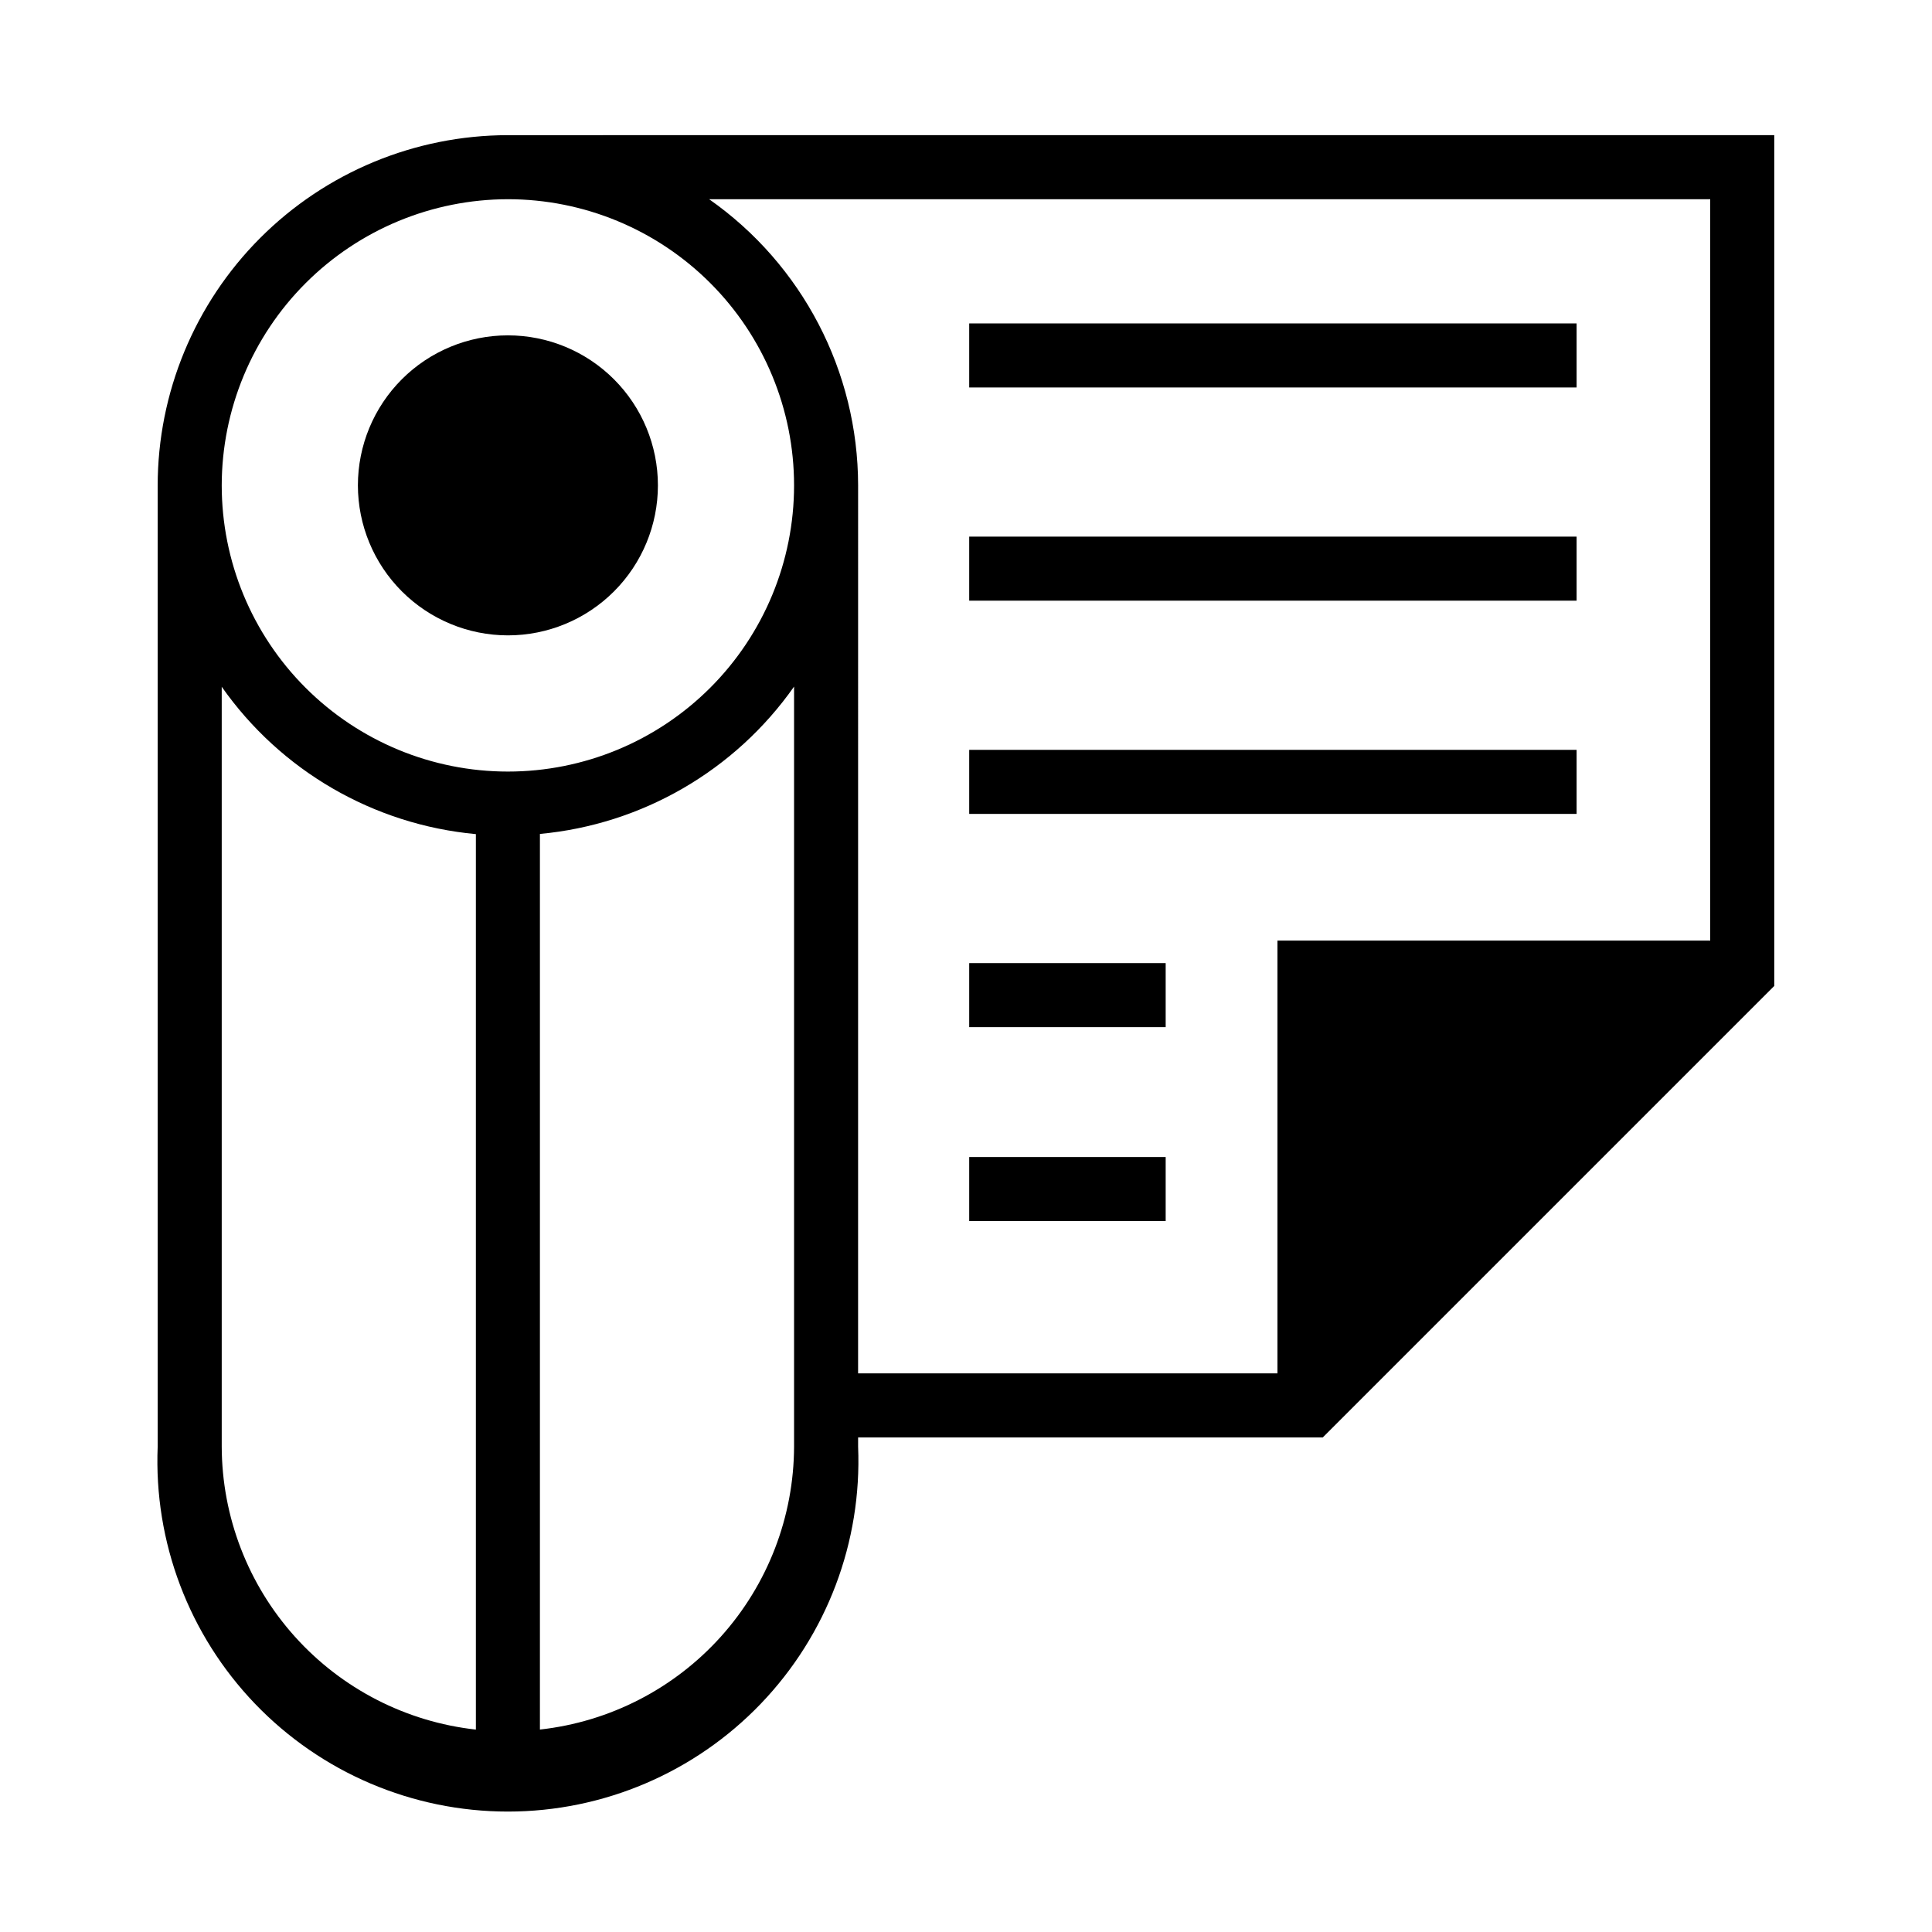
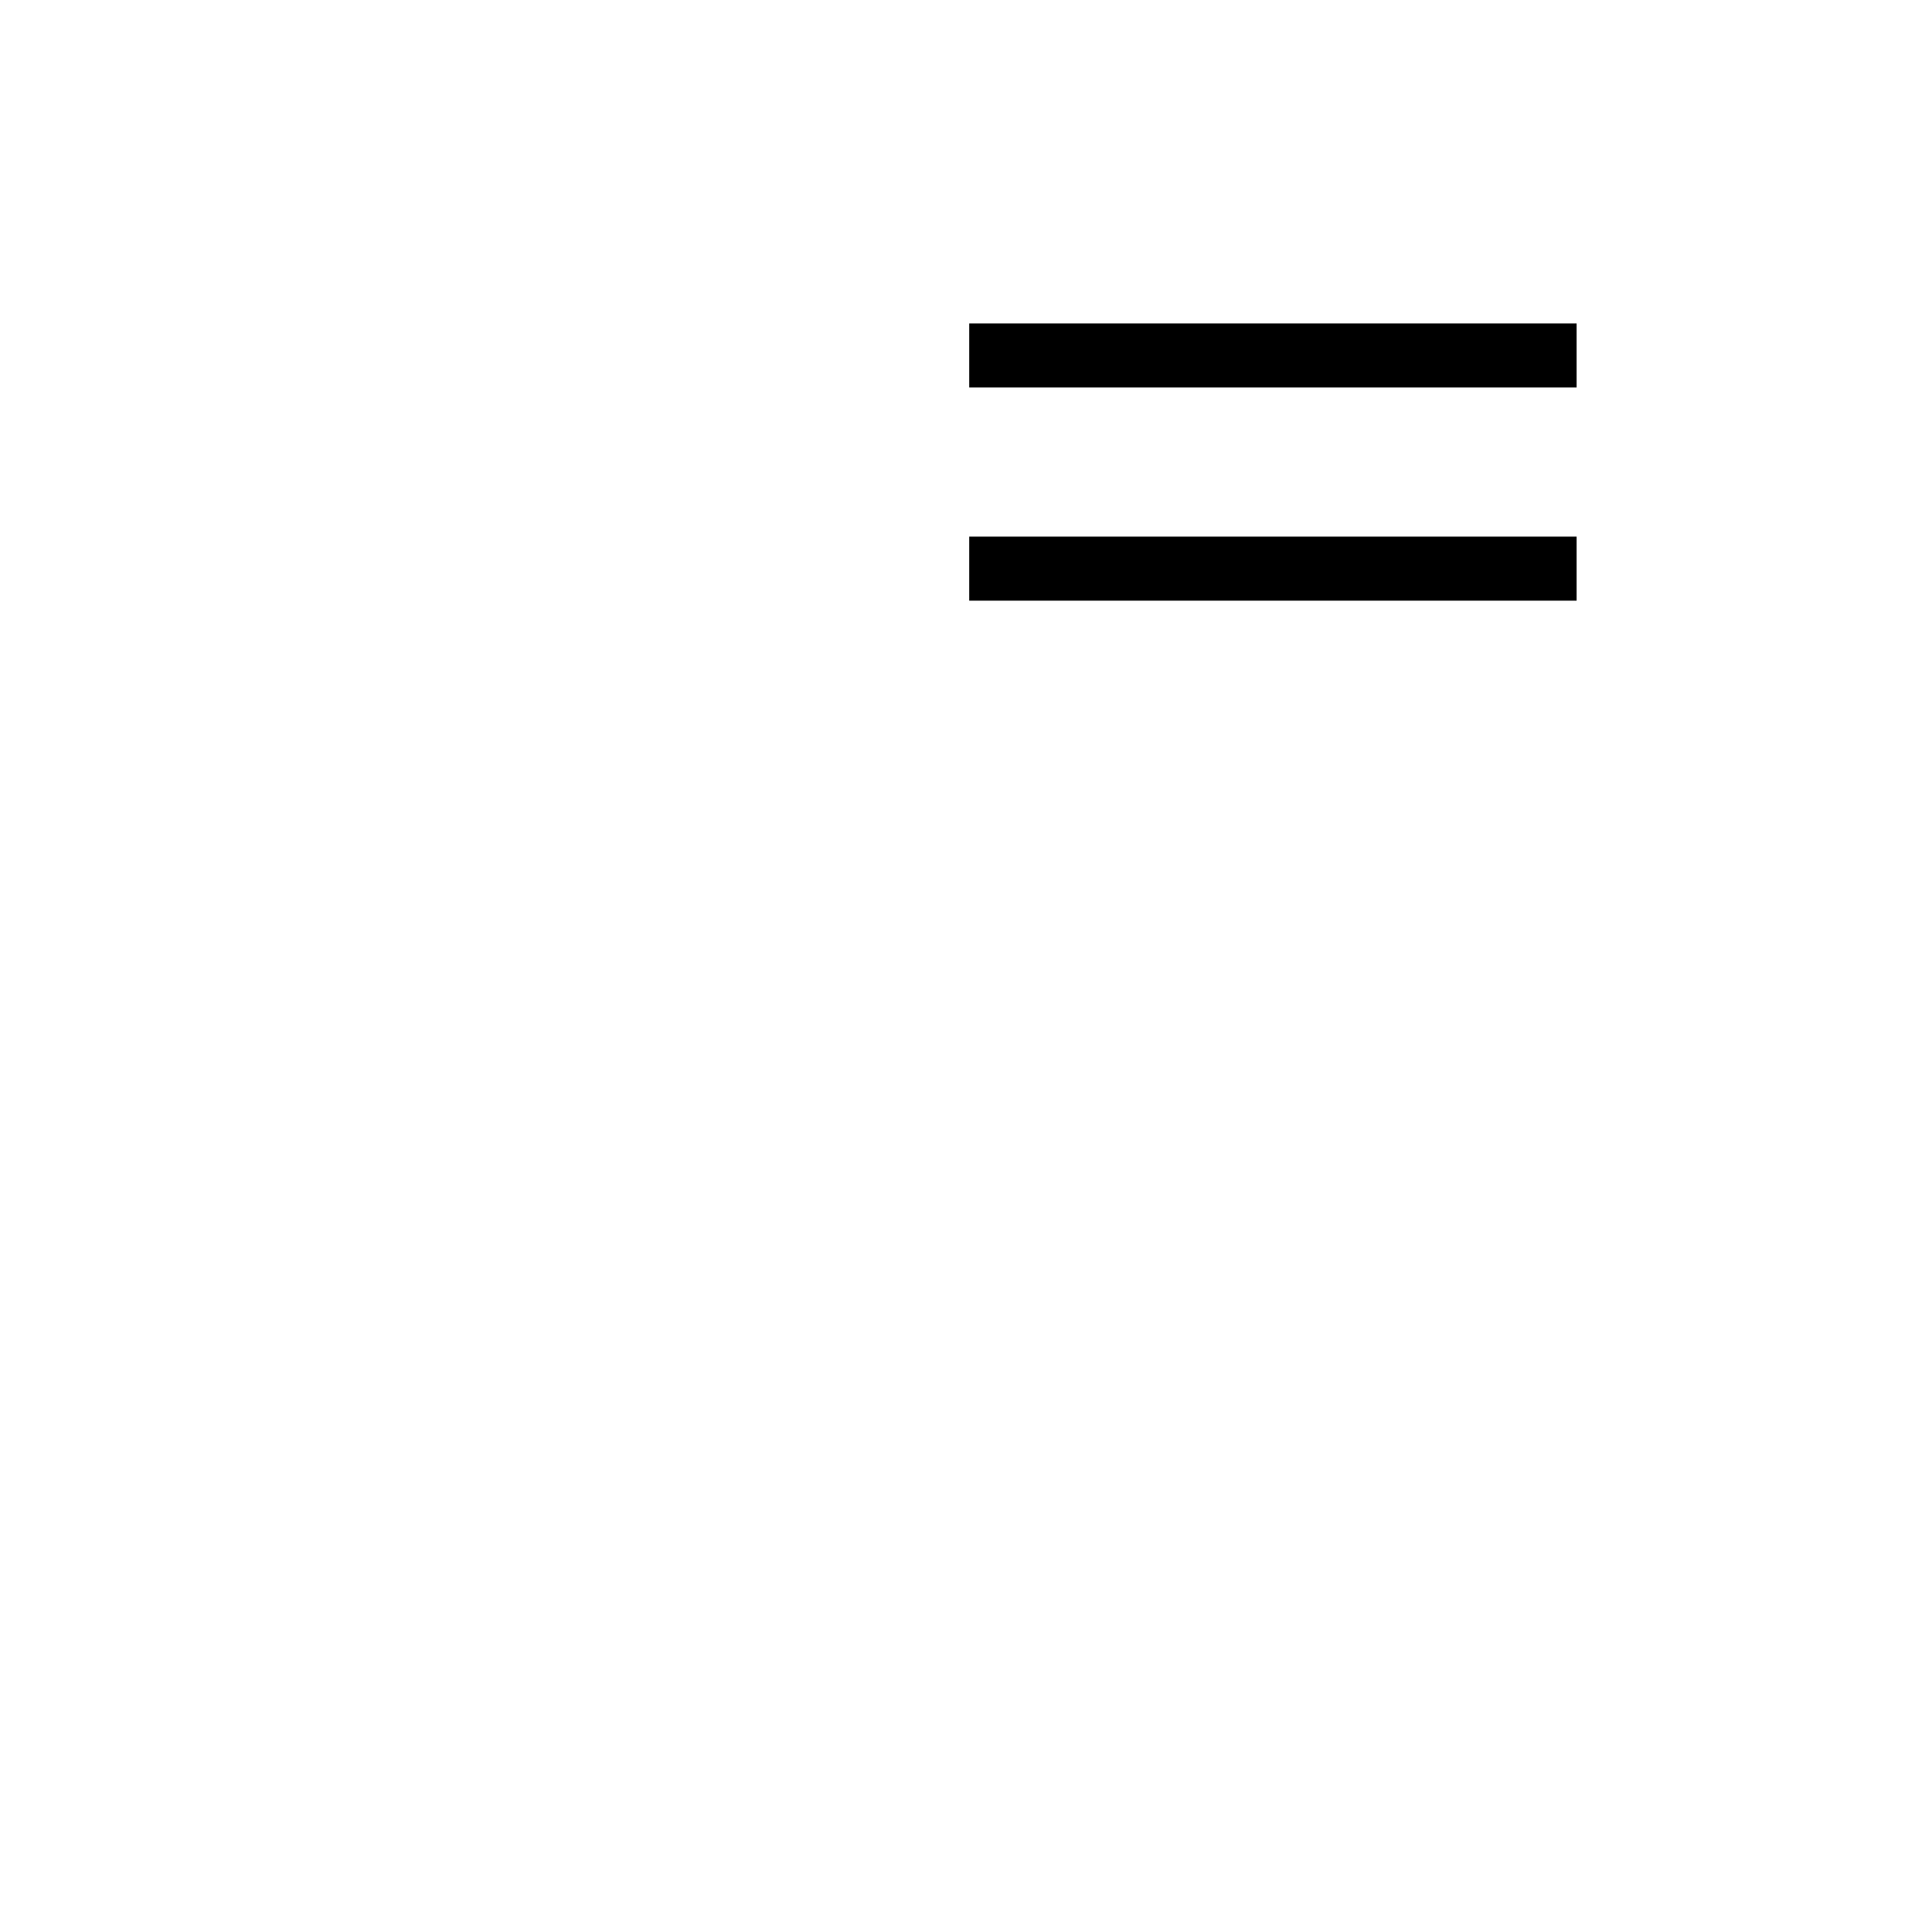
<svg xmlns="http://www.w3.org/2000/svg" fill="#000000" width="800px" height="800px" version="1.1" viewBox="144 144 512 512">
  <g>
-     <path d="m278.6 179.82c-24.625 0.023-48.23 9.816-65.633 27.234s-27.18 41.035-27.18 65.656v254.66c-1.043 25.277 8.273 49.887 25.789 68.141 17.52 18.254 41.723 28.574 67.023 28.574 25.297 0 49.504-10.32 67.02-28.574 17.516-18.254 26.832-42.863 25.789-68.141v-2.426h123.13l119.66-119.66v-225.47zm0 16.973c20.113 0 39.402 7.992 53.625 22.215s22.211 33.512 22.211 53.625c0 20.113-7.988 39.402-22.211 53.625s-33.512 22.215-53.625 22.215c-20.117 0-39.406-7.992-53.629-22.215s-22.211-33.512-22.211-53.625c0.023-20.105 8.023-39.383 22.238-53.598 14.219-14.219 33.492-22.215 53.602-22.242zm-75.84 330.62v-201.41c15.633 22.27 40.262 36.543 67.352 39.047v237.31c-18.477-2.043-35.555-10.82-47.977-24.648-12.422-13.832-19.32-31.75-19.375-50.34zm84.324 74.988v-237.4c27.09-2.512 51.711-16.785 67.352-39.047v201.41c-0.055 18.59-6.953 36.508-19.375 50.34-12.422 13.828-29.5 22.605-47.977 24.648zm84.324-329.77c-0.023-30.203-14.758-58.5-39.484-75.84h265.3v196.48l-114.68 0.004v114.68h-111.14z" />
-     <path d="m278.6 312.38c10.543 0 20.652-4.188 28.109-11.645 7.453-7.453 11.645-17.566 11.645-28.109 0-10.543-4.191-20.656-11.645-28.109-7.457-7.457-17.566-11.645-28.109-11.645-10.543 0-20.656 4.188-28.113 11.645-7.453 7.453-11.641 17.566-11.641 28.109 0.012 10.539 4.203 20.645 11.656 28.098 7.453 7.453 17.559 11.645 28.098 11.656z" />
    <path d="m400.85 229.71h160.97v16.973h-160.97z" />
    <path d="m400.85 286.21h160.97v16.973h-160.97z" />
-     <path d="m400.85 342.72h160.97v16.973h-160.97z" />
-     <path d="m400.85 399.23h52.066v16.973h-52.066z" />
-     <path d="m400.85 450.62h52.066v16.973h-52.066z" />
  </g>
</svg>